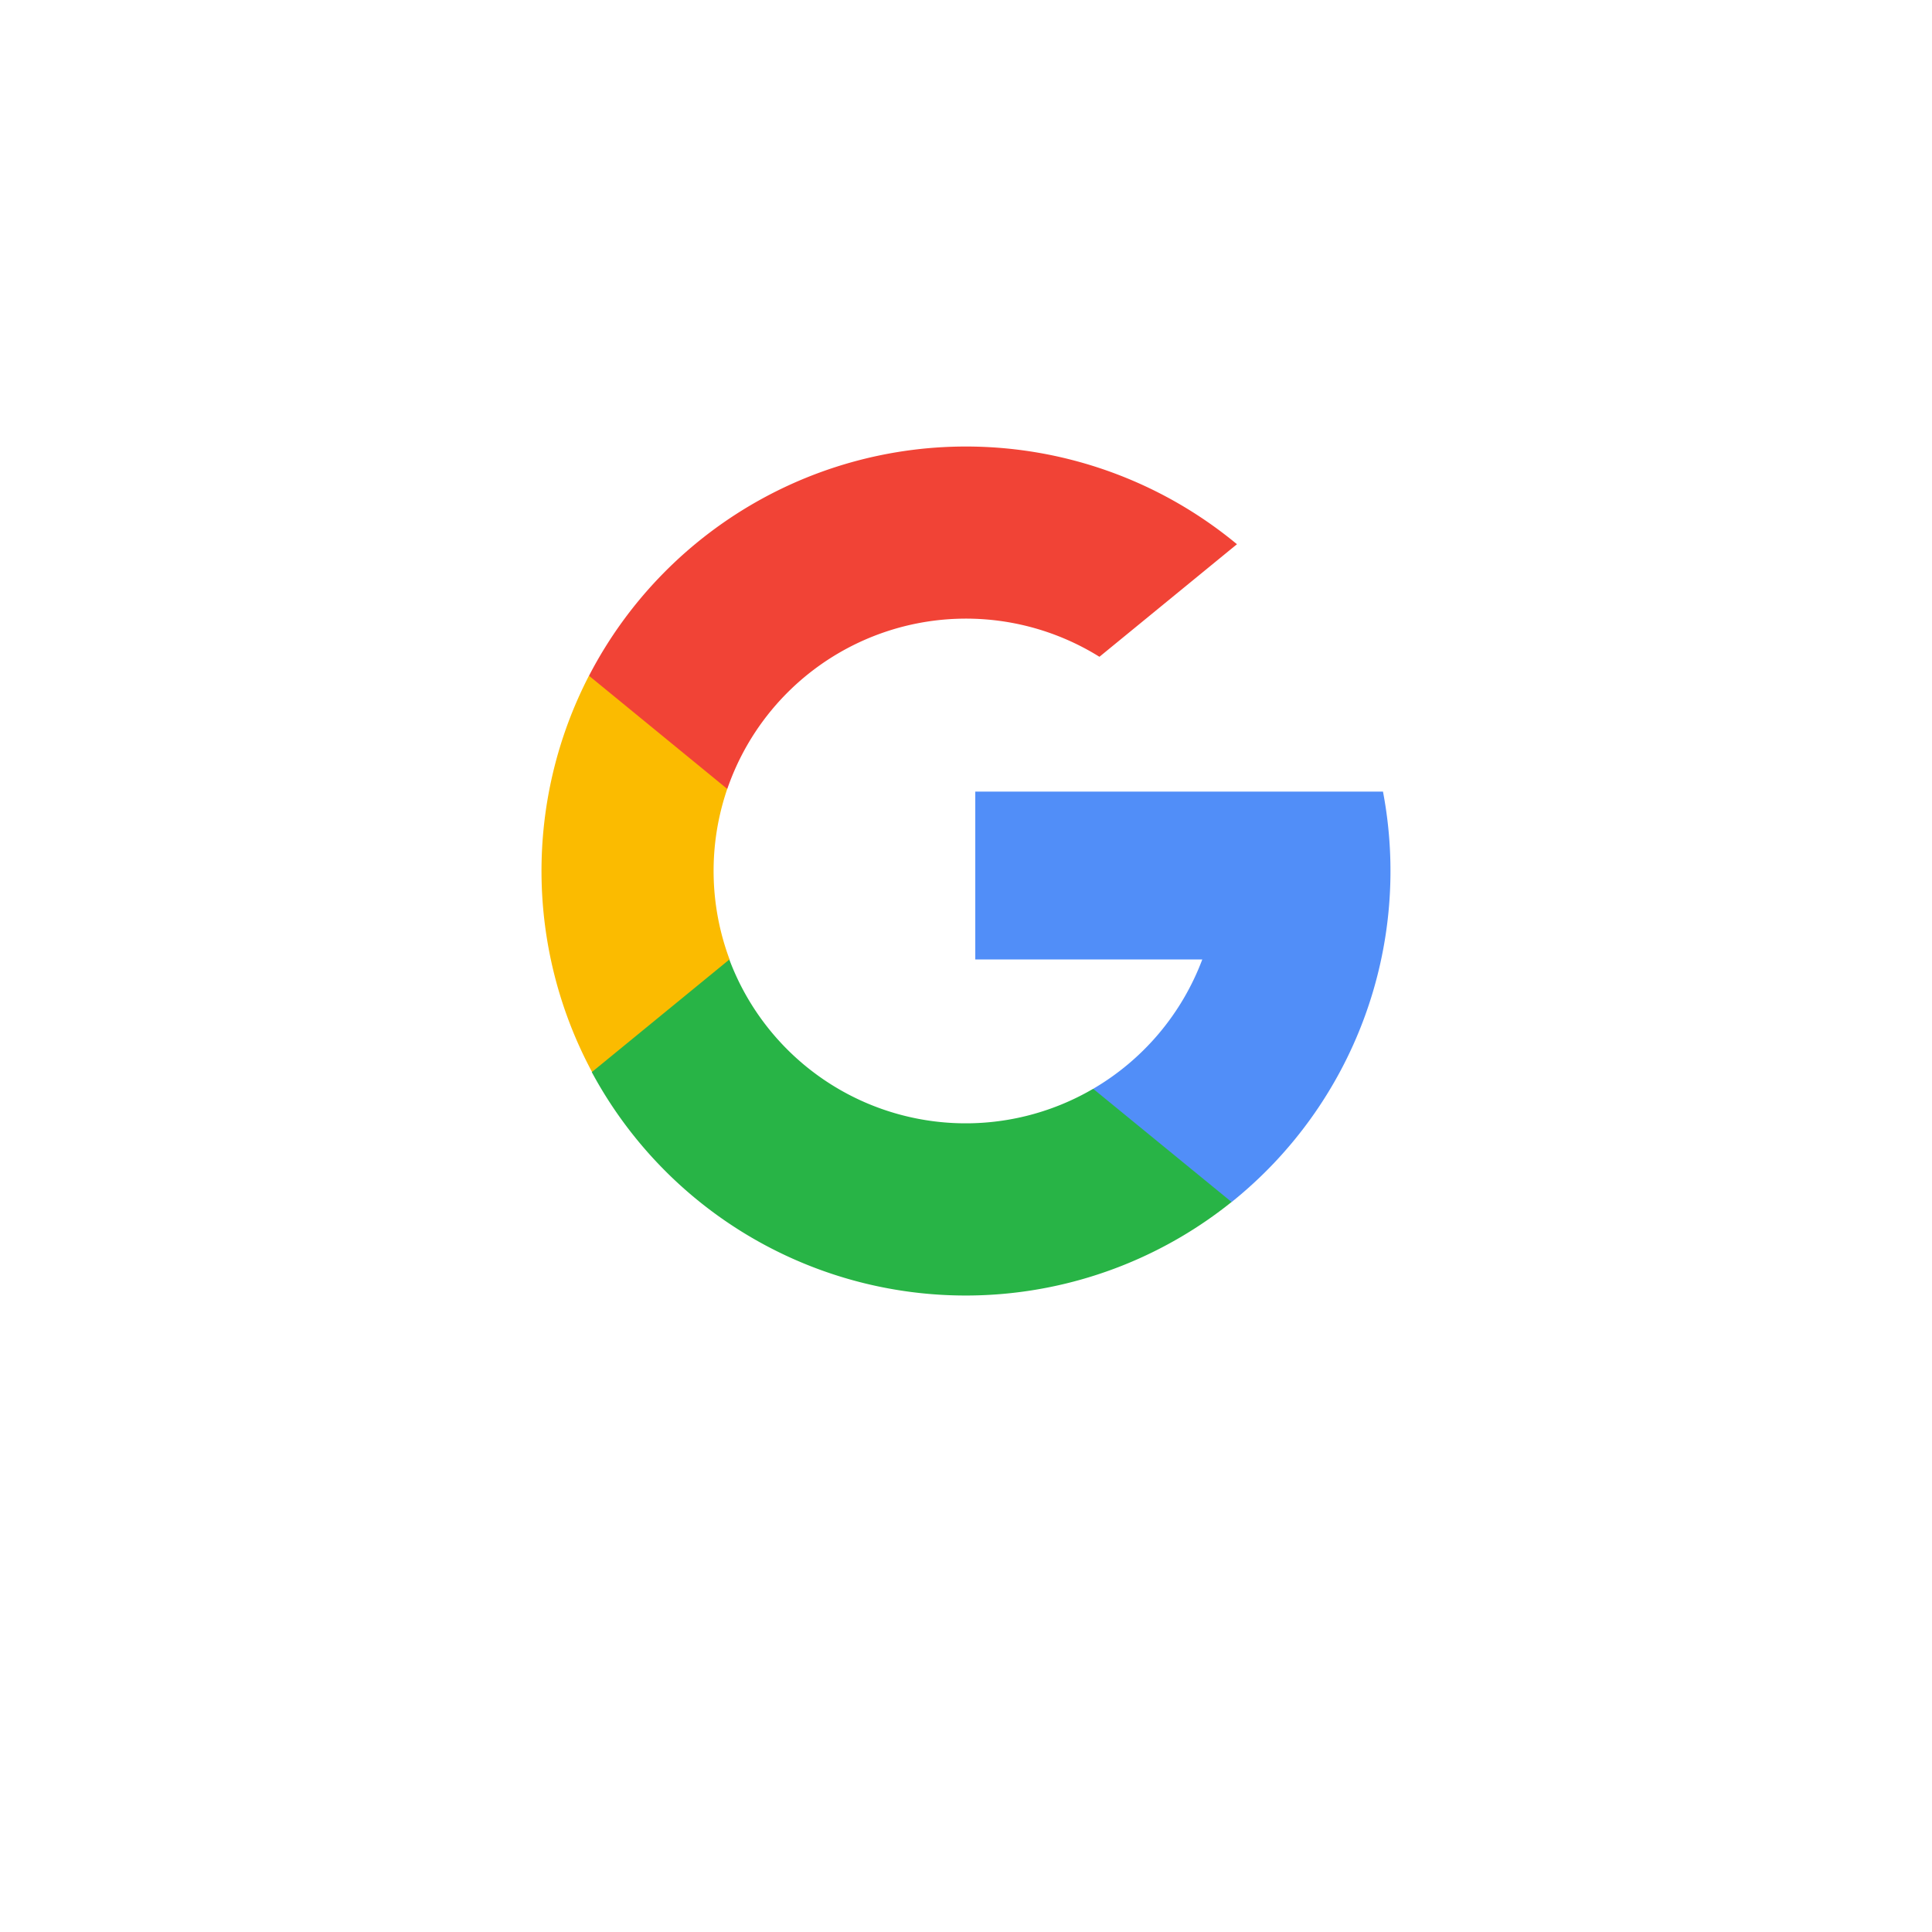
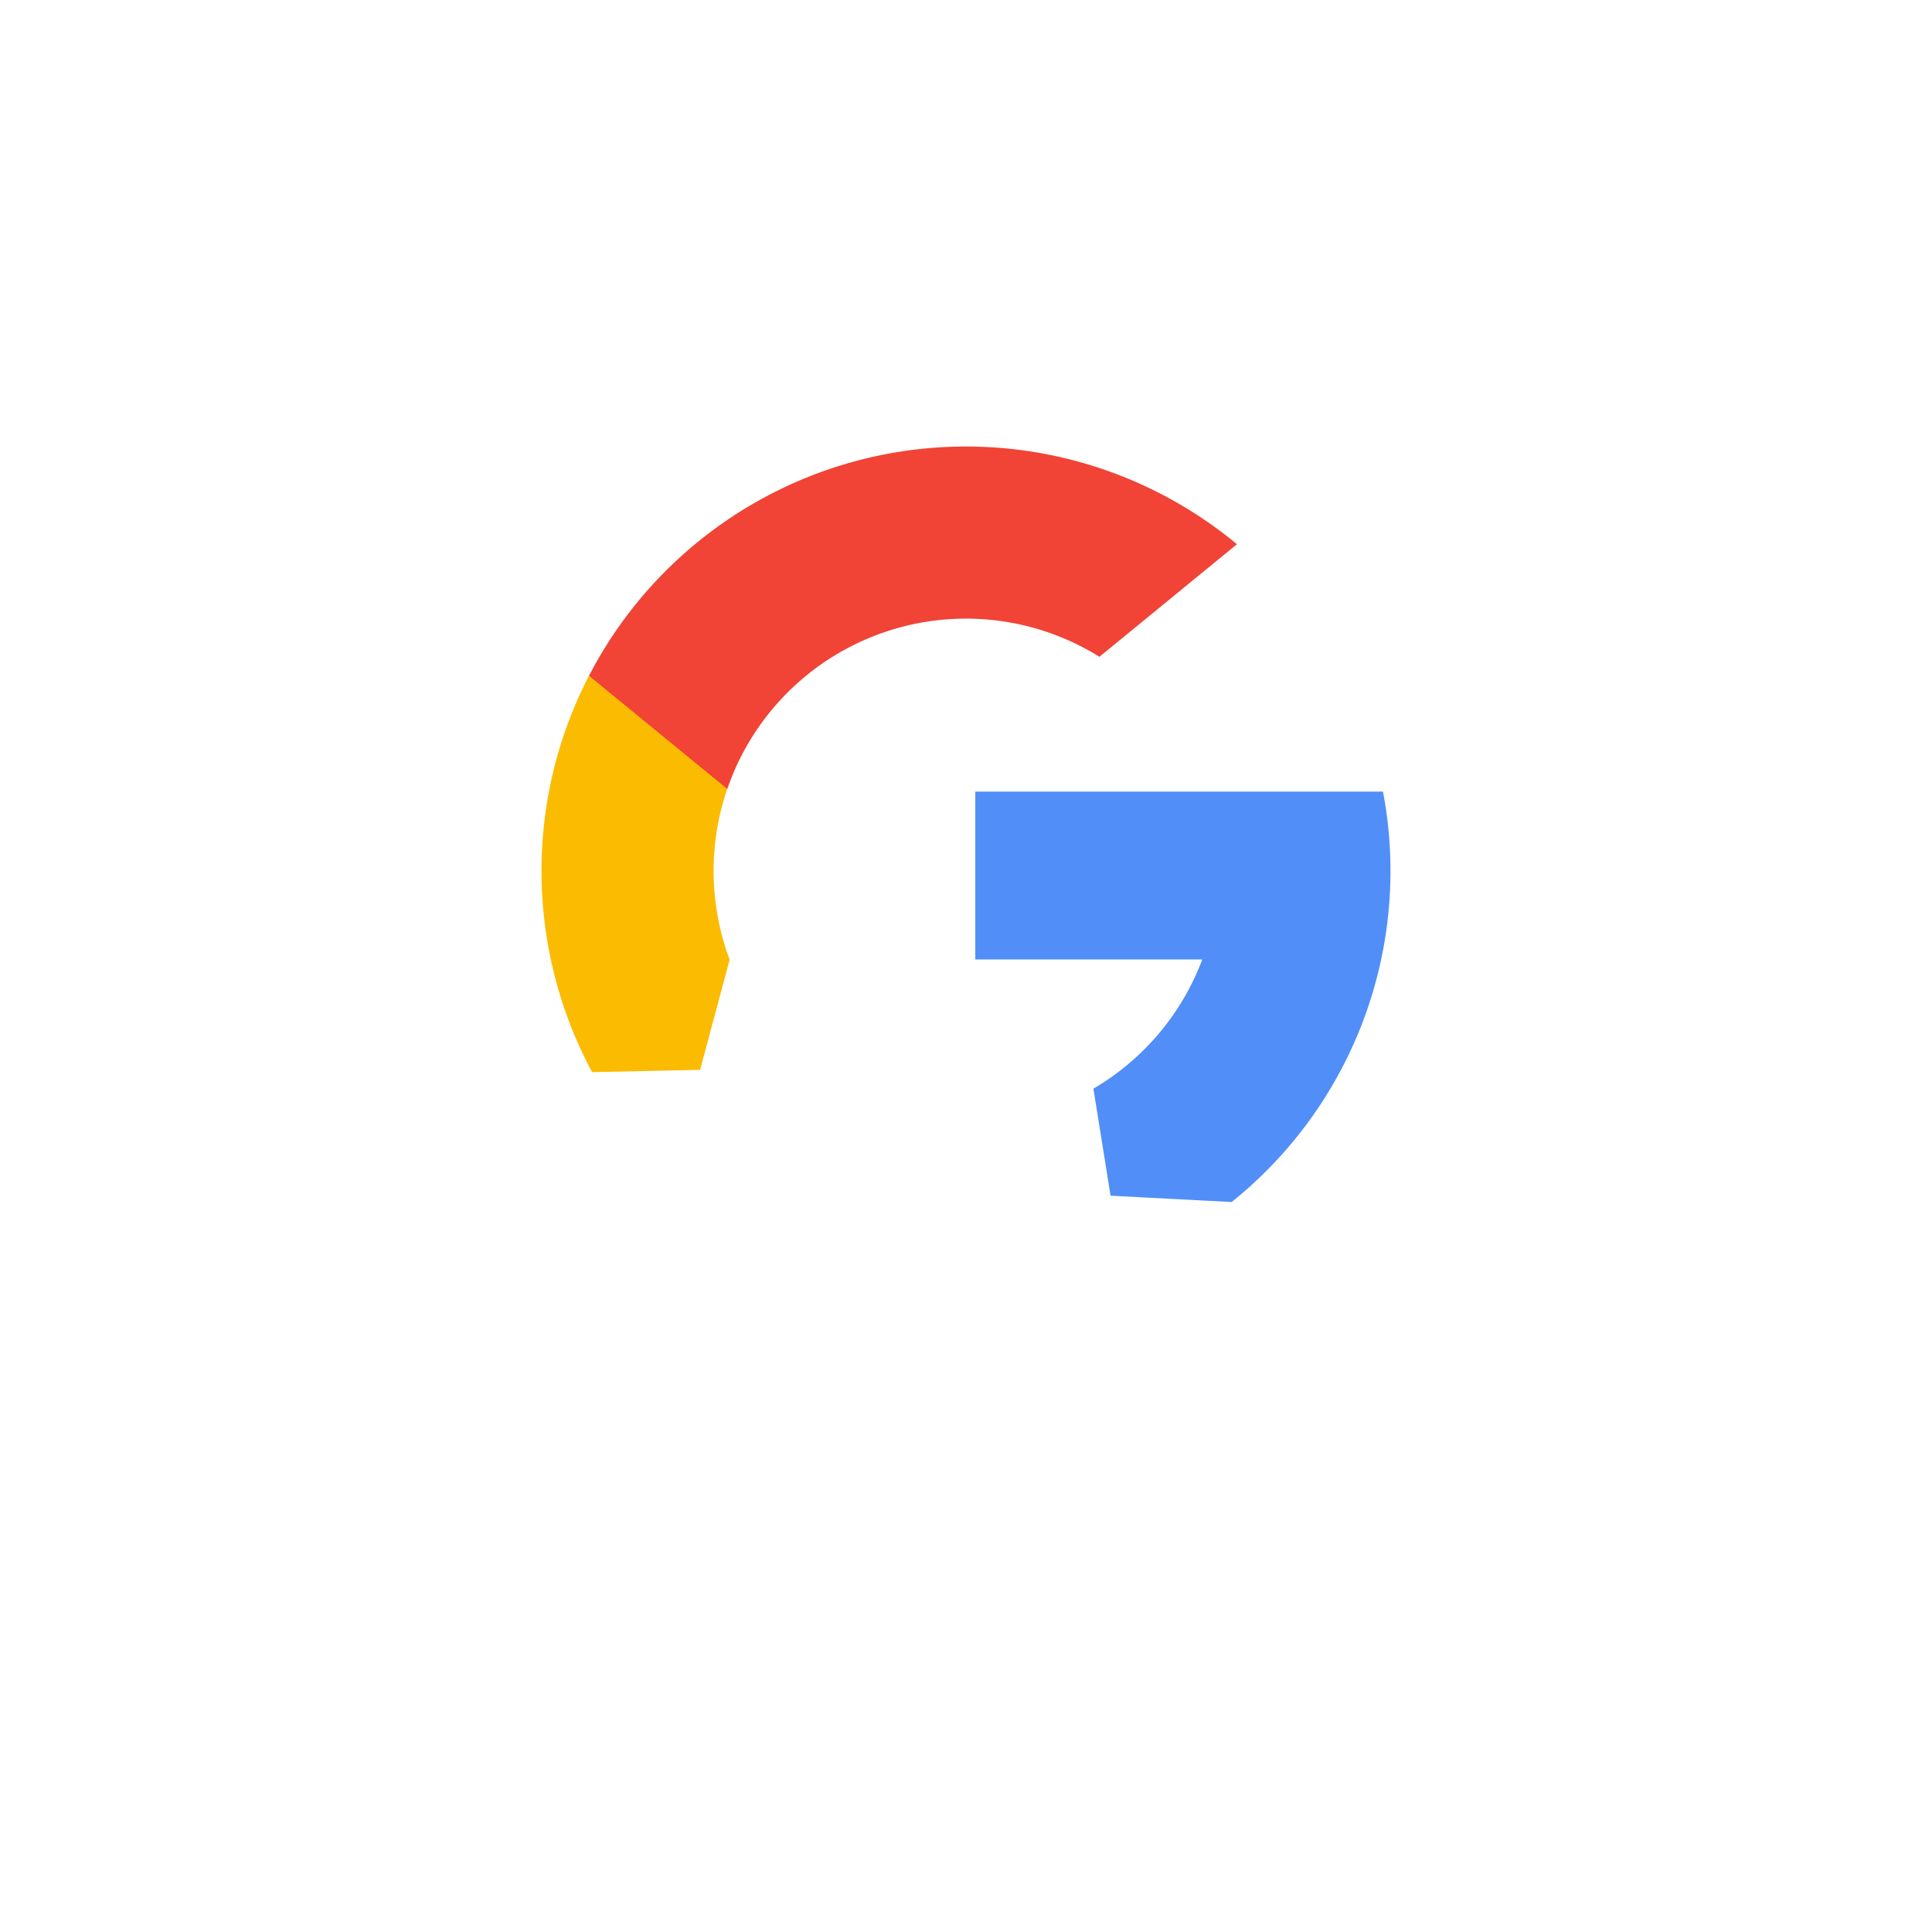
<svg xmlns="http://www.w3.org/2000/svg" width="61" height="61" viewBox="0 0 61 61">
  <defs>
    <filter id="Ellipse_32" x="0" y="0" width="61" height="61" filterUnits="userSpaceOnUse">
      <feOffset dy="3" input="SourceAlpha" />
      <feGaussianBlur stdDeviation="3" result="blur" />
      <feFlood flood-opacity="0.031" />
      <feComposite operator="in" in2="blur" />
      <feComposite in="SourceGraphic" />
    </filter>
  </defs>
  <g id="Group_33278" data-name="Group 33278" transform="translate(-1234 -1758)">
    <g transform="matrix(1, 0, 0, 1, 1234, 1758)" filter="url(#Ellipse_32)">
      <circle id="Ellipse_32-2" data-name="Ellipse 32" cx="21.5" cy="21.5" r="21.5" transform="translate(9 6)" fill="#fff" />
    </g>
    <g id="search_23_" data-name="search (23)" transform="translate(1251.097 1772.097)">
      <path id="Path_4270" data-name="Path 4270" d="M5.941,147.228l-.933,3.483-3.41.072a13.426,13.426,0,0,1-.1-12.515h0l3.036.557,1.33,3.018a8,8,0,0,0,.075,5.385Z" transform="translate(0 -131.029)" fill="#fbbb00" />
      <path id="Path_4271" data-name="Path 4271" d="M274.5,208.176a13.4,13.4,0,0,1-4.778,12.956h0l-3.824-.2-.541-3.379a7.988,7.988,0,0,0,3.437-4.079h-7.167v-5.3H274.5Z" transform="translate(-247.931 -197.277)" fill="#518ef8" />
-       <path id="Path_4272" data-name="Path 4272" d="M50.7,317.064h0a13.407,13.407,0,0,1-20.2-4.1l4.343-3.555a7.971,7.971,0,0,0,11.487,4.081Z" transform="translate(-28.912 -293.21)" fill="#28b446" />
      <path id="Path_4273" data-name="Path 4273" d="M49.083,3.086,44.741,6.64a7.97,7.97,0,0,0-11.75,4.173L28.625,7.239h0A13.406,13.406,0,0,1,49.083,3.086Z" transform="translate(-27.125)" fill="#f14336" />
    </g>
  </g>
</svg>